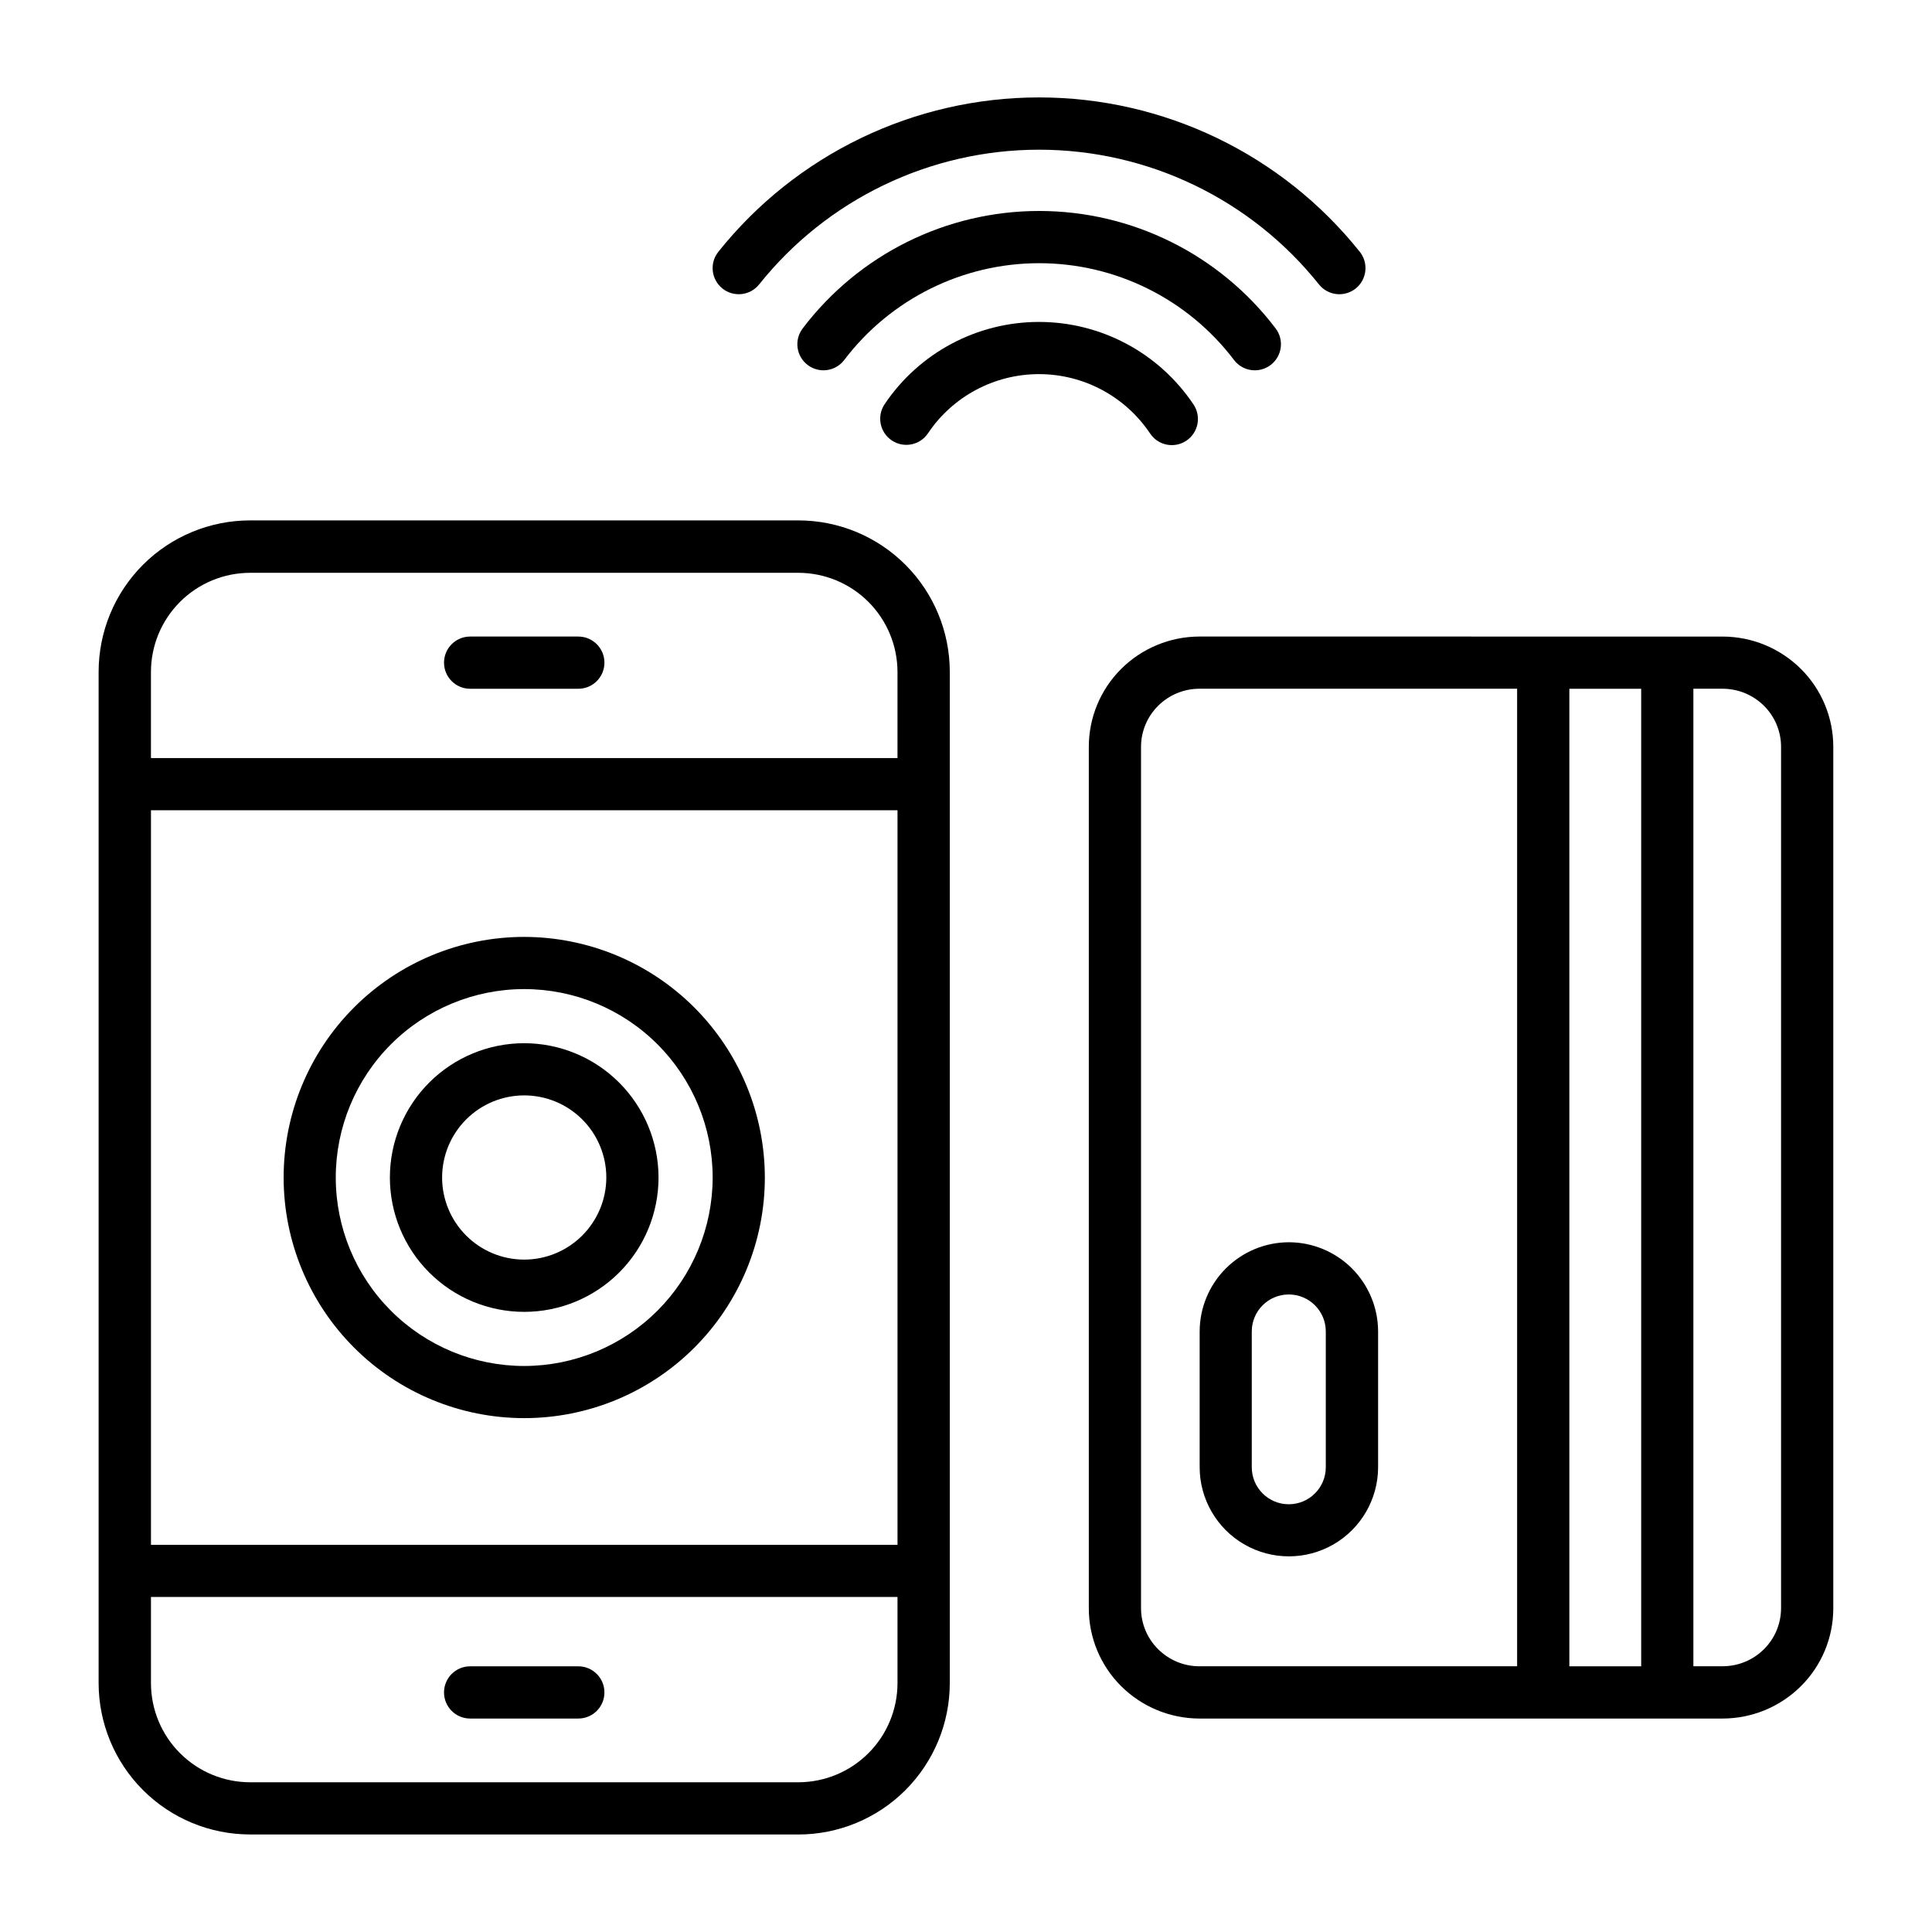
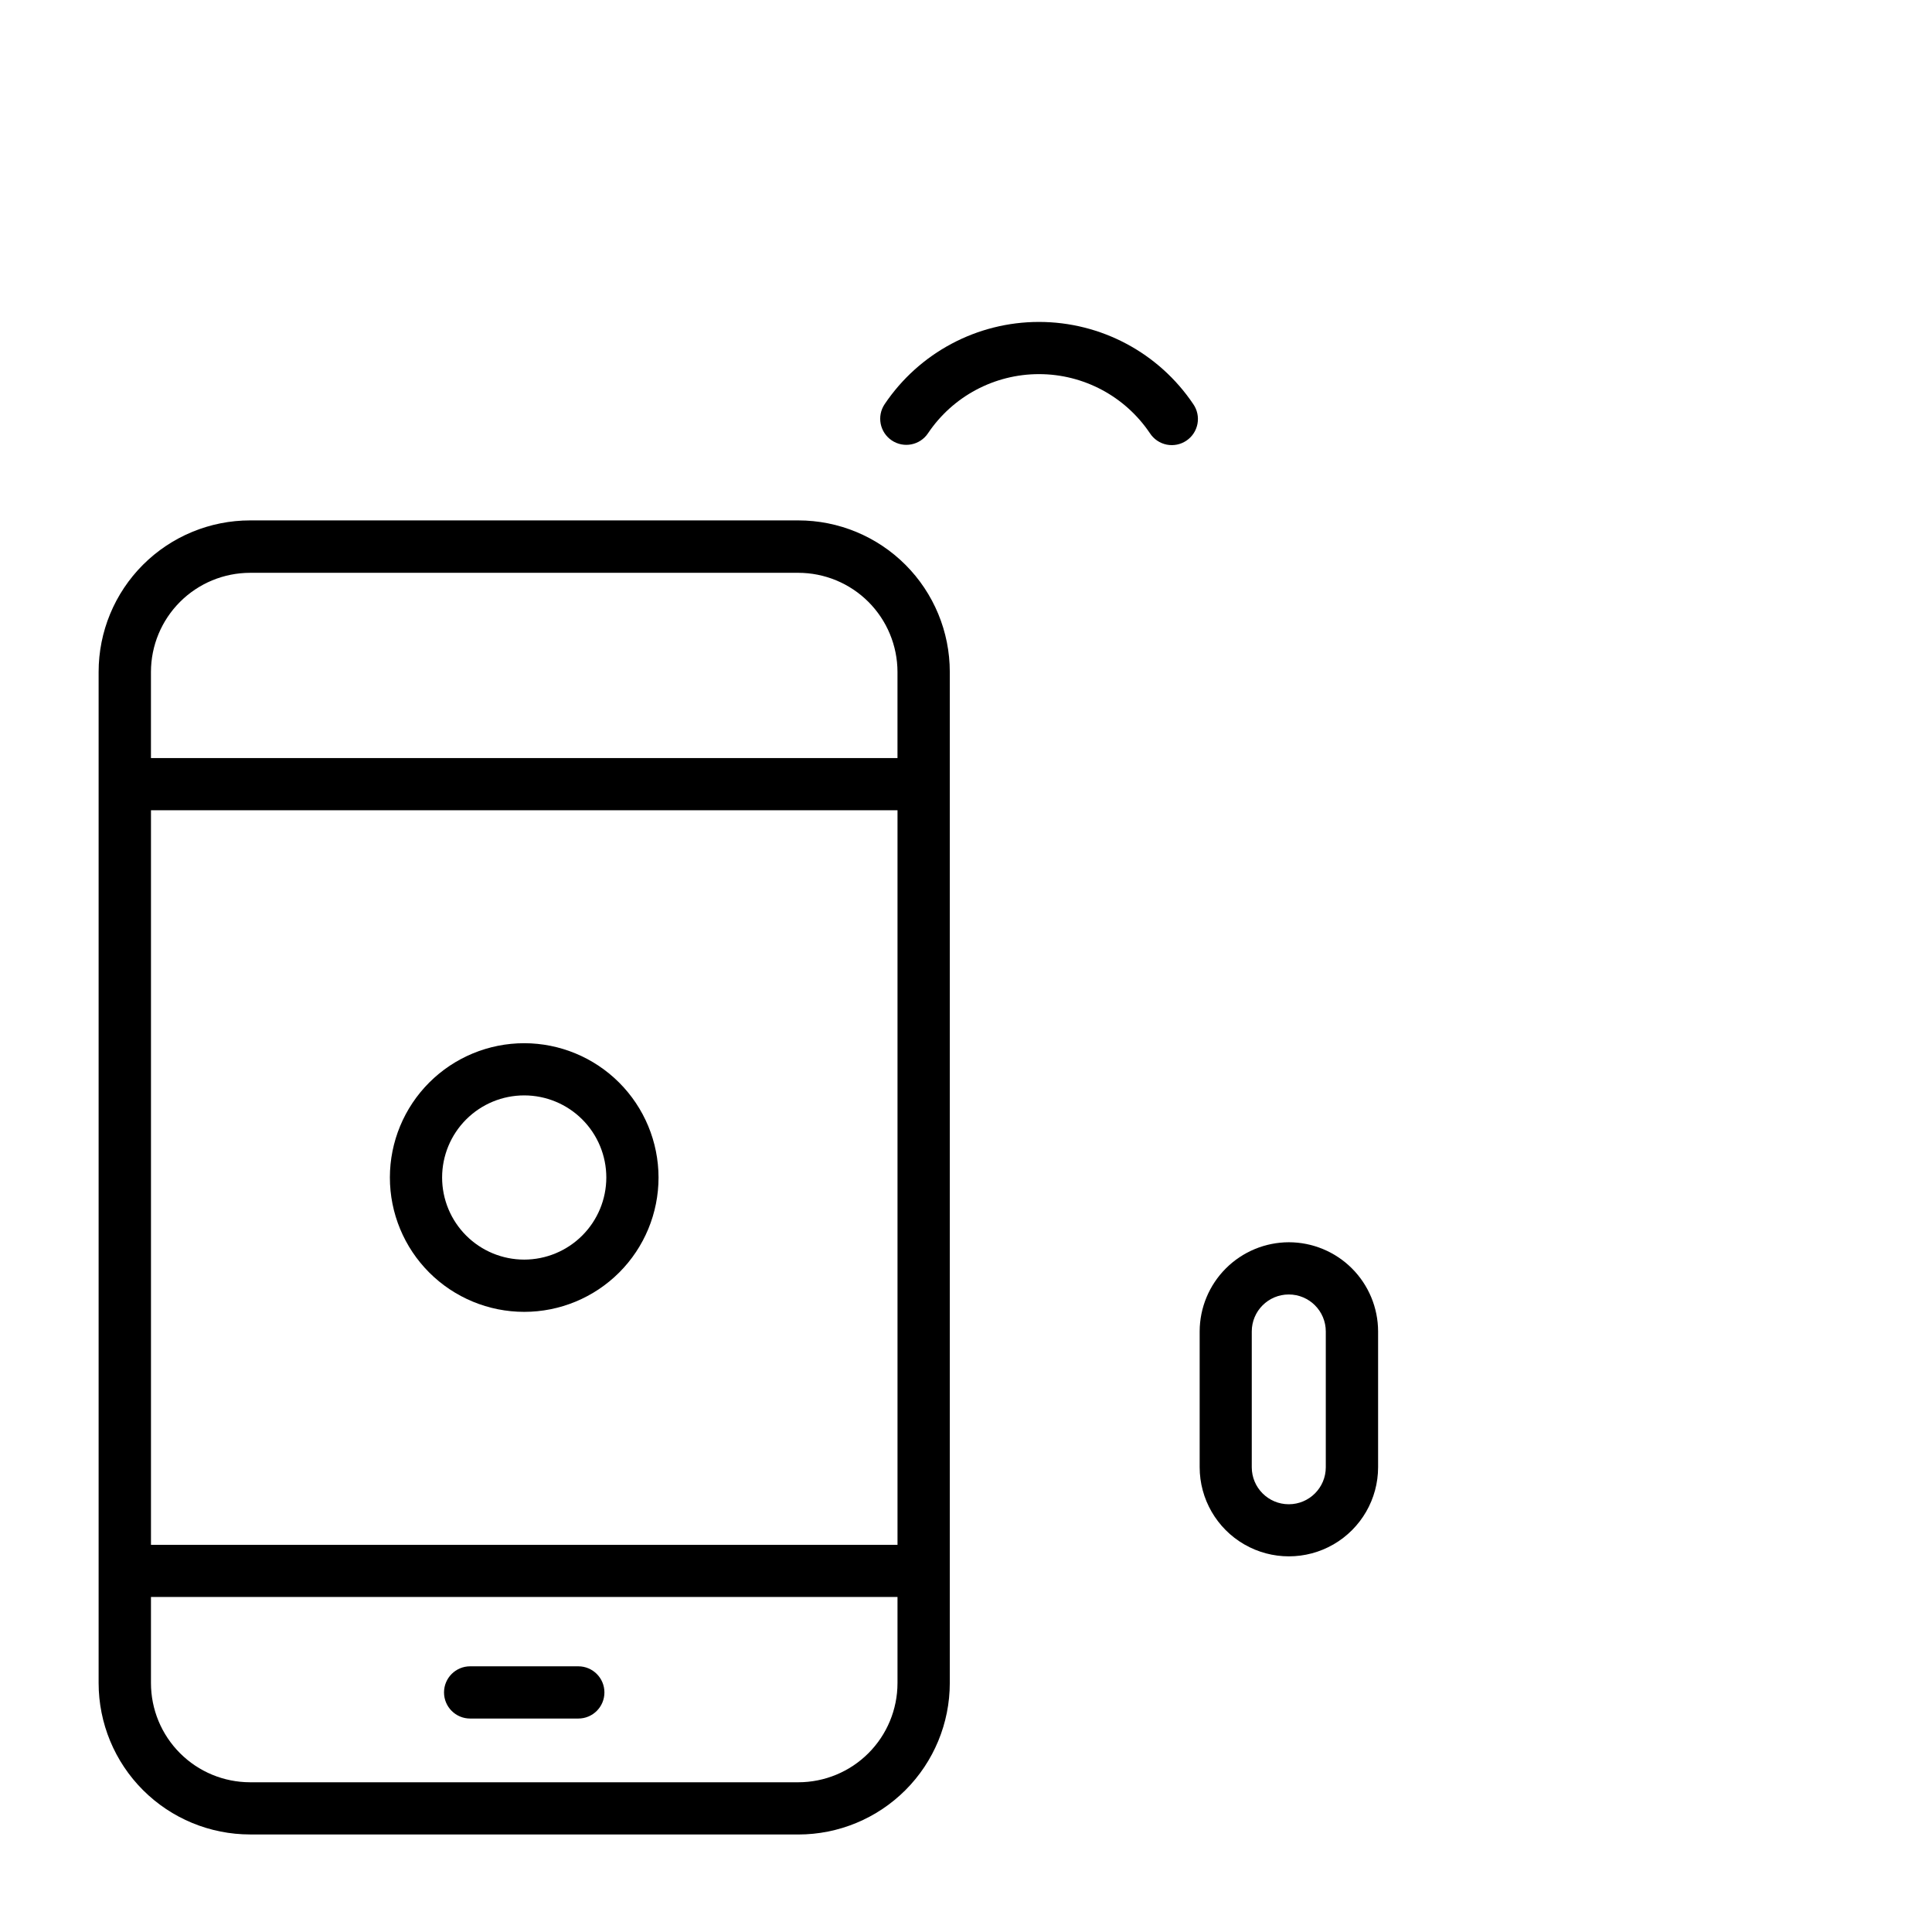
<svg xmlns="http://www.w3.org/2000/svg" fill="#000000" width="800px" height="800px" version="1.1" viewBox="144 144 512 512">
  <g>
    <path d="m210.28 630.16h145.28c10.645 0 20.859-4.231 28.387-11.758 7.527-7.531 11.758-17.742 11.758-28.391v-267.95c0-10.648-4.231-20.859-11.758-28.391-7.527-7.527-17.742-11.758-28.387-11.758h-145.28c-10.645 0-20.859 4.231-28.387 11.758-7.531 7.531-11.758 17.742-11.758 28.391v267.96-0.004c0.004 10.648 4.234 20.855 11.762 28.379 7.531 7.527 17.738 11.754 28.383 11.754zm145.28-13.84h-145.28c-6.965-0.004-13.645-2.773-18.57-7.703-4.93-4.926-7.699-11.605-7.703-18.574v-22.828h197.84v22.828c-0.008 6.969-2.777 13.648-7.707 18.574-4.926 4.93-11.609 7.699-18.574 7.703zm-171.55-257.59h197.84v194.66h-197.84zm26.273-62.93h145.28c6.965 0.008 13.641 2.773 18.57 7.695 4.926 4.926 7.699 11.602 7.711 18.566v22.828h-197.84v-22.828c0.008-6.965 2.781-13.641 7.707-18.562 4.926-4.926 11.602-7.691 18.566-7.699z" />
    <path d="m282.93 420.46c-9.441 0-18.496 3.746-25.176 10.422-6.676 6.676-10.43 15.73-10.43 25.172 0 9.445 3.75 18.5 10.426 25.176 6.676 6.676 15.734 10.426 25.176 10.426s18.496-3.754 25.172-10.43 10.422-15.734 10.422-25.176c-0.012-9.434-3.766-18.48-10.438-25.152s-15.719-10.426-25.152-10.438zm0 57.348c-5.769 0.004-11.309-2.289-15.387-6.367-4.082-4.078-6.379-9.613-6.379-15.387 0-5.769 2.289-11.305 6.371-15.387 4.078-4.082 9.613-6.375 15.383-6.375 5.773 0 11.309 2.293 15.387 6.371 4.082 4.082 6.375 9.617 6.375 15.387-0.004 5.769-2.301 11.297-6.375 15.375-4.078 4.082-9.609 6.375-15.375 6.383z" />
-     <path d="m282.93 392.29c-16.91 0-33.129 6.715-45.086 18.676-11.961 11.957-18.676 28.176-18.676 45.086s6.715 33.129 18.676 45.09c11.957 11.957 28.176 18.676 45.086 18.676 16.91 0 33.129-6.719 45.086-18.676 11.961-11.961 18.676-28.18 18.676-45.09-0.02-16.902-6.746-33.109-18.699-45.062s-28.16-18.676-45.062-18.699zm0 113.71c-13.246 0-25.949-5.258-35.316-14.625-9.367-9.363-14.629-22.066-14.633-35.312 0-13.242 5.262-25.945 14.625-35.312 9.367-9.367 22.066-14.629 35.312-14.633 13.246 0 25.949 5.262 35.316 14.629 9.367 9.363 14.629 22.066 14.629 35.312-0.016 13.238-5.281 25.934-14.641 35.293-9.363 9.363-22.055 14.633-35.293 14.648z" />
-     <path d="m461.82 312.69c-7.762 0.02-15.203 3.106-20.703 8.586-5.5 5.481-8.586 12.926-8.57 20.688v228.19c-0.023 7.766 3.066 15.219 8.57 20.695 5.504 5.477 12.941 8.559 20.703 8.582h138.75c7.754-0.023 15.191-3.102 20.688-8.574 5.516-5.477 8.605-12.934 8.582-20.703v-228.19c0.016-7.762-3.07-15.211-8.574-20.688-5.5-5.473-12.938-8.555-20.695-8.578zm117.11 13.84v259.06h-19.035v-259.06zm-128.02 254.52c-2.906-2.883-4.535-6.812-4.527-10.91v-228.18c-0.008-4.094 1.621-8.023 4.527-10.91 2.898-2.887 6.82-4.512 10.91-4.527h84.23v259.06h-84.23c-4.094-0.008-8.016-1.641-10.91-4.535zm165.09-239.09v228.19c0.004 4.094-1.625 8.02-4.527 10.902-2.894 2.887-6.816 4.508-10.902 4.519h-7.809v-259.05h7.809c4.09 0.02 8.008 1.645 10.91 4.527 2.902 2.891 4.527 6.816 4.519 10.91z" />
    <path d="m485.54 473.21c-6.258 0.02-12.254 2.512-16.68 6.938s-6.918 10.422-6.938 16.68v35.977c0 8.445 4.508 16.25 11.824 20.477 7.316 4.223 16.328 4.223 23.645 0 7.312-4.227 11.82-12.031 11.82-20.477v-35.977c-0.016-6.269-2.516-12.273-6.953-16.703-4.438-4.426-10.449-6.914-16.719-6.914zm9.809 59.621v0.004c0 5.418-4.391 9.809-9.809 9.809s-9.809-4.391-9.809-9.809v-35.977c0-5.418 4.391-9.809 9.809-9.809s9.809 4.391 9.809 9.809z" />
-     <path d="m268.59 326.53h28.672c3.82 0 6.918-3.098 6.918-6.918s-3.098-6.918-6.918-6.918h-28.672c-3.82 0-6.918 3.098-6.918 6.918s3.098 6.918 6.918 6.918z" />
    <path d="m297.26 585.59h-28.672c-3.82 0-6.918 3.098-6.918 6.918 0 3.824 3.098 6.922 6.918 6.922h28.672c3.82 0 6.918-3.098 6.918-6.922 0-3.82-3.098-6.918-6.918-6.918z" />
    <path d="m380.32 260.71c3.168 2.133 7.469 1.297 9.602-1.875 6.578-9.805 17.609-15.688 29.418-15.688s22.84 5.883 29.418 15.688c1.016 1.547 2.606 2.625 4.418 2.992 1.816 0.363 3.699-0.012 5.234-1.047 1.535-1.031 2.59-2.637 2.934-4.457 0.344-1.816-0.055-3.695-1.109-5.219-9.152-13.617-24.484-21.789-40.895-21.789s-31.742 8.172-40.895 21.789c-2.133 3.172-1.297 7.469 1.875 9.605z" />
-     <path d="m358.02 240.71c1.461 1.117 3.305 1.609 5.125 1.363s3.473-1.207 4.582-2.668c12.258-16.16 31.371-25.656 51.652-25.656s39.398 9.496 51.652 25.656c2.312 3.043 6.656 3.633 9.699 1.32 3.043-2.312 3.637-6.652 1.32-9.695-14.871-19.605-38.059-31.121-62.664-31.121-24.605 0-47.793 11.516-62.664 31.121-2.312 3.031-1.73 7.363 1.297 9.68z" />
-     <path d="m493.54 219.38c2.391 2.984 6.746 3.465 9.734 1.074 1.43-1.148 2.352-2.82 2.551-4.644 0.203-1.824-0.328-3.656-1.477-5.09-20.637-25.848-51.914-40.902-84.988-40.902s-64.352 15.055-84.984 40.902c-2.394 2.984-1.914 7.34 1.07 9.73 2.981 2.391 7.336 1.914 9.73-1.07 18.008-22.566 45.309-35.707 74.18-35.707s56.172 13.141 74.184 35.707z" />
  </g>
</svg>